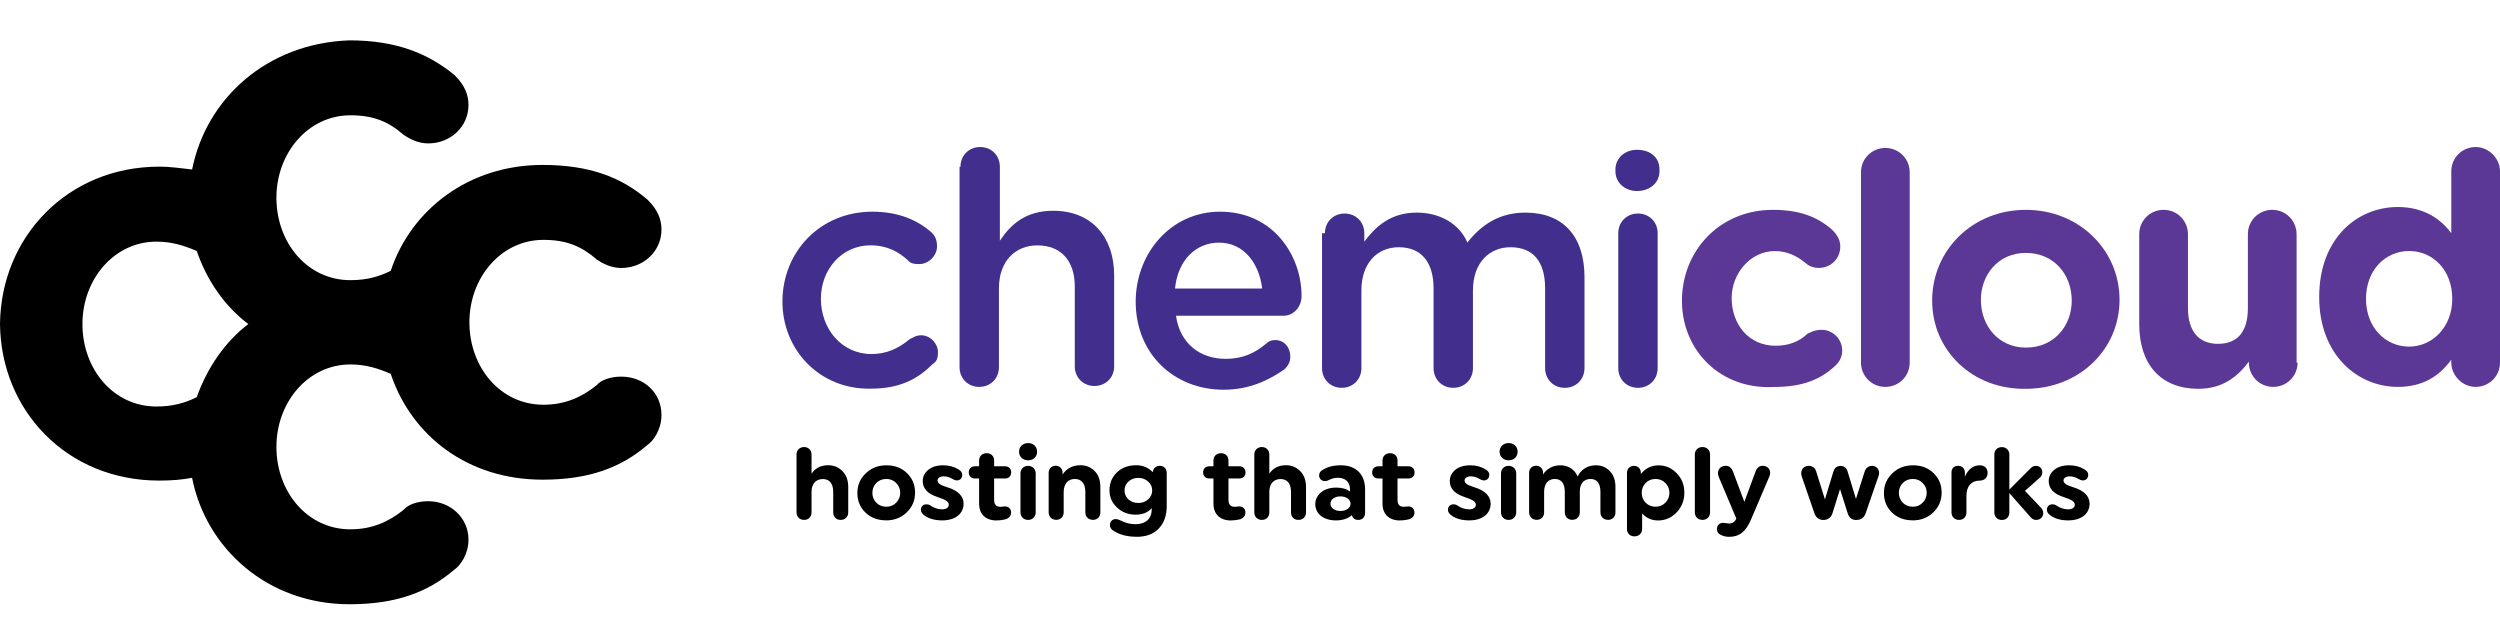
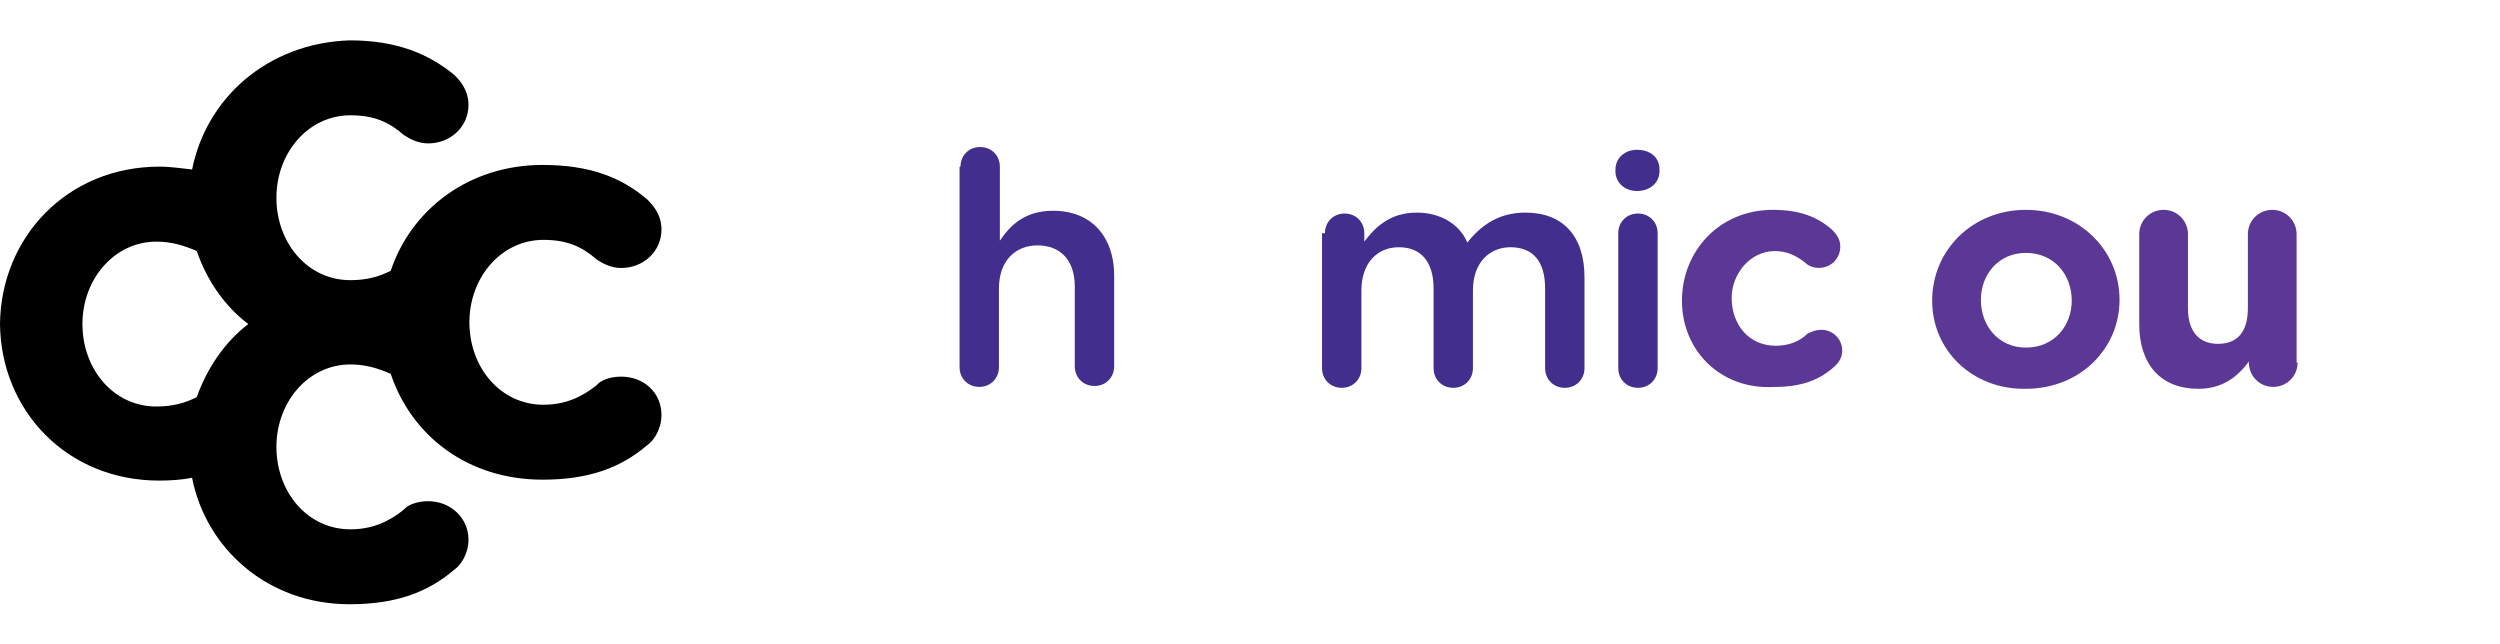
<svg xmlns="http://www.w3.org/2000/svg" id="Layer_1" viewBox="0 0 353 91">
  <defs>
    <style>.cls-1,.cls-2,.cls-3{stroke-width:0px;}.cls-2{fill:#5b3895;}.cls-3{fill:#412e8d;}</style>
  </defs>
  <g id="Page-1">
    <g id="cc">
-       <path id="Path" class="cls-3" d="M110.48,42.59h0c0-7.01,5.29-12.7,12.7-12.7,3.7,0,6.35,1.19,8.34,2.91.4.4.79.93.79,1.98,0,1.32-1.19,2.51-2.51,2.51-.79,0-1.32-.13-1.59-.53-1.32-1.19-2.91-2.12-5.29-2.12-4.1,0-7.01,3.44-7.01,7.54h0c0,4.23,2.91,7.81,7.14,7.81,2.12,0,3.84-.79,5.42-2.12.4-.13.79-.53,1.59-.53,1.32,0,2.38,1.19,2.38,2.38,0,.79-.13,1.32-.79,1.72-2.12,2.12-4.63,3.44-8.73,3.44-7.14.13-12.44-5.42-12.44-12.3Z" />
      <path id="Path-2" class="cls-3" d="M135.62,23.54c0-1.59,1.19-2.78,2.78-2.78s2.78,1.19,2.78,2.78v10.45c1.59-2.38,3.7-4.23,7.54-4.23,5.42,0,8.6,3.7,8.6,9.13v12.83c0,1.59-1.19,2.78-2.78,2.78s-2.78-1.19-2.78-2.78v-11.25c0-3.7-1.98-5.82-5.29-5.82-3.04,0-5.42,2.12-5.42,6.09v11.11c0,1.59-1.19,2.78-2.78,2.78s-2.78-1.19-2.78-2.78v-28.31h.13Z" />
-       <path id="Shape" class="cls-3" d="M172.8,55.03c-7.01,0-12.44-5.03-12.44-12.44h0c0-6.75,4.9-12.7,11.91-12.7,7.54,0,11.51,6.22,11.51,11.91,0,1.59-1.19,2.78-2.51,2.78h-15.22c.53,3.84,3.31,6.09,7.01,6.09,2.38,0,4.1-.79,5.69-2.12.4-.4.79-.53,1.32-.53,1.19,0,2.12.93,2.12,2.38,0,.79-.4,1.32-.79,1.72-2.25,1.59-5.03,2.91-8.6,2.91ZM178.22,40.74c-.4-3.44-2.51-6.48-6.09-6.48-3.31,0-5.82,2.51-6.22,6.48h12.3Z" />
      <path id="Path-3" class="cls-3" d="M187.08,32.93c0-1.59,1.19-2.78,2.78-2.78s2.78,1.19,2.78,2.78v1.19c1.59-2.12,3.7-4.1,7.41-4.1,3.44,0,6.09,1.72,7.14,4.23,1.98-2.51,4.5-4.23,8.2-4.23,5.29,0,8.34,3.31,8.34,9.13v12.83c0,1.59-1.19,2.78-2.78,2.78s-2.78-1.19-2.78-2.78v-11.25c0-3.84-1.72-5.82-4.9-5.82-2.91,0-5.29,2.12-5.29,6.09v10.98c0,1.59-1.19,2.78-2.78,2.78s-2.78-1.19-2.78-2.78v-11.25c0-3.7-1.72-5.82-4.9-5.82s-5.29,2.38-5.29,6.09v10.98c0,1.59-1.19,2.78-2.78,2.78s-2.78-1.19-2.78-2.78v-19.05h.4Z" />
      <path id="Shape-2" class="cls-3" d="M228.1,23.93c0-1.59,1.32-2.78,3.04-2.78s3.18.93,3.18,2.78v.26c0,1.59-1.32,2.78-3.18,2.78-1.72,0-3.04-1.19-3.04-2.78v-.26ZM228.5,32.93c0-1.59,1.19-2.78,2.78-2.78s2.78,1.19,2.78,2.78v19.05c0,1.59-1.19,2.78-2.78,2.78s-2.78-1.19-2.78-2.78v-19.05Z" />
      <path id="Path-4" class="cls-2" d="M237.49,42.46h0c0-7.01,5.29-12.83,12.83-12.83,3.7,0,6.22.93,8.34,2.78.4.4,1.19,1.19,1.19,2.38,0,1.72-1.32,3.04-3.04,3.04-.93,0-1.59-.4-1.98-.79-1.19-.93-2.51-1.59-4.23-1.59-3.44,0-6.09,3.18-6.09,6.62h0c0,3.7,2.38,6.75,6.22,6.75,1.72,0,3.31-.53,4.5-1.72.4-.13.93-.53,1.98-.53,1.59,0,2.91,1.32,2.91,2.91,0,.93-.4,1.59-.93,2.12-2.12,1.98-4.63,3.04-8.73,3.04-7.54.4-12.97-5.16-12.97-12.17Z" />
-       <path id="Path-5" class="cls-2" d="M262.77,24.33c0-1.98,1.59-3.44,3.44-3.44,1.98,0,3.44,1.59,3.44,3.44v26.86c0,1.98-1.59,3.44-3.44,3.44-1.98,0-3.44-1.59-3.44-3.44v-26.86Z" />
      <path id="Shape-3" class="cls-2" d="M272.82,42.46h0c0-7.14,5.69-12.83,13.23-12.83s13.23,5.69,13.23,12.7h0c0,7.01-5.69,12.57-13.23,12.57-7.54.13-13.23-5.42-13.23-12.44ZM292.53,42.46h0c0-3.7-2.51-6.75-6.48-6.75s-6.35,3.18-6.35,6.62h0c0,3.7,2.51,6.75,6.35,6.75,4.1,0,6.48-3.18,6.48-6.62Z" />
      <path id="Path-6" class="cls-2" d="M324.42,51.19c0,1.98-1.59,3.44-3.44,3.44-1.98,0-3.44-1.59-3.44-3.44v-.13c-1.59,2.12-3.7,3.84-7.14,3.84-5.29,0-8.34-3.44-8.34-9.13v-12.7c0-1.98,1.59-3.44,3.44-3.44,1.98,0,3.44,1.59,3.44,3.44v10.45c0,3.31,1.59,5.03,4.23,5.03,2.78,0,4.23-1.72,4.23-5.03v-10.45c0-1.98,1.59-3.44,3.44-3.44,1.98,0,3.44,1.59,3.44,3.44v18.13h.13Z" />
-       <path id="Shape-4" class="cls-2" d="M353,51.19c0,1.98-1.59,3.44-3.44,3.44s-3.44-1.59-3.44-3.44v-.4c-1.72,2.38-4.1,3.84-7.54,3.84-5.69,0-11.11-4.5-11.11-12.7h0c0-8.2,5.29-12.7,11.11-12.7,3.7,0,6.09,1.72,7.54,3.7v-8.73c0-1.98,1.59-3.44,3.44-3.44s3.44,1.59,3.44,3.44v26.99ZM334.08,42.19h0c0,4.1,2.78,6.75,6.09,6.75s6.09-2.78,6.09-6.75h0c0-4.1-2.78-6.75-6.09-6.75s-6.09,2.65-6.09,6.75Z" />
      <path id="Shape-5" class="cls-1" d="M27.12,23.93c-1.32-.13-2.91-.4-4.63-.4C9.53,23.54.13,33.46,0,45.76h0c.13,12.17,9.39,22.1,22.49,22.1,1.72,0,3.31-.13,4.63-.4,1.98,10.06,10.72,17.86,22.23,17.86,6.62,0,11.11-1.72,14.82-4.9.79-.53,1.98-2.12,1.98-4.23,0-3.04-2.51-5.42-5.69-5.42-1.59,0-2.91.53-3.44,1.19-2.12,1.72-4.5,2.78-7.54,2.78-6.09,0-10.45-5.29-10.45-11.64s4.5-11.64,10.45-11.64c2.12,0,3.84.53,5.69,1.32,2.91,8.73,10.85,14.95,21.43,14.95,6.62,0,11.11-1.72,14.82-4.9.79-.53,1.98-2.12,1.98-4.23,0-3.18-2.51-5.42-5.69-5.42-1.59,0-2.91.53-3.44,1.19-2.12,1.72-4.5,2.78-7.54,2.78-6.09,0-10.45-5.29-10.45-11.64s4.5-11.64,10.45-11.64c3.31,0,5.42.93,7.54,2.78.79.53,1.98,1.19,3.44,1.19,3.18,0,5.69-2.38,5.69-5.42,0-2.12-1.19-3.44-1.98-4.23-3.7-3.18-8.2-4.9-14.82-4.9-10.32,0-18.52,6.22-21.43,14.95-1.59.79-3.31,1.32-5.69,1.32-6.09,0-10.45-5.29-10.45-11.64s4.5-11.64,10.45-11.64c3.31,0,5.42.93,7.54,2.78.79.53,1.98,1.19,3.44,1.19,3.18,0,5.69-2.38,5.69-5.42,0-2.12-1.19-3.44-1.98-4.23-3.7-3.04-8.2-4.9-14.82-4.9-11.64.4-20.24,8.2-22.23,18.26ZM35.06,45.76c-3.31,2.51-5.82,6.22-7.28,10.32-1.59.79-3.31,1.32-5.69,1.32-6.09,0-10.45-5.29-10.45-11.64s4.5-11.64,10.45-11.64c2.12,0,3.84.53,5.69,1.32,1.46,4.23,3.97,7.81,7.28,10.32Z" />
-       <path id="hostingthatsimplyworks" class="cls-1" d="M118.7,73.41c.63,0,1.07-.43,1.07-1.06v-3.58c0-.96-.28-1.71-.82-2.25-.54-.55-1.21-.83-2.01-.83-1.02,0-1.81.39-2.35,1.19v-2.72c0-.59-.45-1.04-1.05-1.04s-1.07.42-1.07,1.04v8.19c0,.62.44,1.06,1.07,1.06s1.05-.43,1.05-1.06v-2.93c.01-1.17.67-1.78,1.59-1.78s1.47.61,1.47,1.81v2.9c0,.62.42,1.06,1.05,1.06ZM125.1,73.48c1.17,0,2.15-.38,2.93-1.13.79-.77,1.18-1.7,1.18-2.8s-.38-2.01-1.15-2.75c-.76-.74-1.72-1.1-2.89-1.1s-2.15.38-2.93,1.14c-.79.75-1.18,1.68-1.18,2.78s.38,2.01,1.14,2.75c.77.74,1.74,1.1,2.9,1.1ZM125.15,71.55c-.57,0-1.04-.19-1.42-.57-.36-.38-.55-.84-.55-1.39s.19-1.01.55-1.39c.38-.38.85-.57,1.42-.57s1.02.19,1.39.57c.38.38.57.84.57,1.39s-.19,1.01-.57,1.39c-.36.38-.83.57-1.39.57ZM133.04,73.48c1.88,0,3.02-.97,3.02-2.36,0-1.06-.8-1.87-2.31-2.32-1.09-.33-1.37-.61-1.37-.97,0-.3.31-.57.88-.57.42,0,.85.13,1.27.39.23.13.42.19.57.19.45,0,.77-.32.77-.8,0-.3-.18-.55-.51-.75-.63-.39-1.34-.59-2.17-.59-.9,0-1.62.22-2.13.65-.51.43-.77.96-.77,1.58,0,1.06.7,1.8,2.09,2.25,1.28.41,1.59.7,1.59,1.1,0,.36-.34.64-.93.64s-1.17-.19-1.71-.57c-.16-.1-.34-.14-.51-.14-.48,0-.79.32-.79.78,0,.28.15.52.45.75.63.49,1.49.74,2.57.74ZM140.72,73.48c.47,0,.9-.06,1.31-.17.48-.17.73-.49.73-.94,0-.54-.35-.87-.92-.87-.04,0-.35.06-.58.06-.6,0-.89-.33-.89-.99v-3.01h1.56c.51,0,.85-.35.85-.86s-.34-.86-.85-.86h-1.56v-.81c0-.62-.42-1.04-1.05-1.04s-1.07.42-1.07,1.04v.81h-.6c-.53,0-.86.35-.86.86s.34.86.86.86h.6v3.55c0,1.51.95,2.38,2.47,2.38ZM145.17,65c.74,0,1.27-.51,1.27-1.22s-.53-1.22-1.27-1.22-1.28.52-1.28,1.22.53,1.22,1.28,1.22ZM145.17,73.41c.63,0,1.07-.45,1.07-1.07v-5.49c0-.62-.44-1.07-1.07-1.07s-1.08.45-1.08,1.07v5.49c0,.62.44,1.07,1.08,1.07ZM154.3,73.41c.63,0,1.07-.43,1.07-1.06v-3.58c0-.96-.26-1.71-.8-2.25-.53-.55-1.2-.83-2.03-.83-1.04,0-1.97.45-2.5,1.32v-.26c0-.57-.41-.99-.98-.99s-.99.42-.99.99v5.59c0,.62.44,1.06,1.07,1.06s1.05-.43,1.05-1.06v-2.83c0-1.26.66-1.88,1.59-1.88.88,0,1.47.61,1.47,1.81v2.9c0,.62.42,1.06,1.05,1.06ZM160.47,75.8c1.36,0,2.41-.39,3.15-1.17.74-.78,1.12-1.84,1.12-3.16v-4.71c0-.58-.41-.99-.98-.99s-.93.38-.98.91c-.61-.65-1.4-.99-2.36-.99-1.09,0-2,.33-2.71,1.01-.7.68-1.05,1.52-1.05,2.52s.35,1.77,1.07,2.45c.72.67,1.59,1,2.63,1,.96,0,1.72-.3,2.26-.91v.16c0,1.35-.86,2.1-2.32,2.1-.72,0-1.43-.19-2.16-.57-.23-.1-.42-.16-.57-.16-.51,0-.85.35-.85.86,0,.33.18.61.53.81.86.55,1.94.83,3.23.83ZM160.73,71.02c-.55,0-1.02-.17-1.4-.51-.36-.35-.55-.77-.55-1.26s.19-.91.55-1.25c.38-.35.85-.52,1.4-.52s1.02.17,1.39.52c.38.33.57.75.57,1.25s-.19.91-.57,1.26c-.36.33-.83.51-1.39.51ZM173.81,73.48c.47,0,.9-.06,1.31-.17.48-.17.73-.49.73-.94,0-.54-.35-.87-.92-.87-.04,0-.35.06-.58.06-.6,0-.89-.33-.89-.99v-3.01h1.56c.51,0,.85-.35.85-.86s-.34-.86-.85-.86h-1.56v-.81c0-.62-.42-1.04-1.05-1.04s-1.07.42-1.07,1.04v.81h-.6c-.53,0-.86.35-.86.86s.34.86.86.86h.6v3.55c0,1.51.95,2.38,2.47,2.38ZM183.34,73.41c.63,0,1.07-.43,1.07-1.06v-3.58c0-.96-.28-1.71-.82-2.25-.54-.55-1.21-.83-2.01-.83-1.02,0-1.81.39-2.35,1.19v-2.72c0-.59-.45-1.04-1.05-1.04s-1.07.42-1.07,1.04v8.19c0,.62.44,1.06,1.07,1.06s1.05-.43,1.05-1.06v-2.93c.01-1.17.67-1.78,1.59-1.78s1.47.61,1.47,1.81v2.9c0,.62.42,1.06,1.05,1.06ZM188.64,73.48c.93,0,1.68-.25,2.25-.74.12.45.42.67.9.67.57,0,.96-.39.96-.96v-3.36c0-2.13-1.3-3.39-3.42-3.39-1.05,0-1.91.22-2.57.65-.34.19-.5.45-.5.78,0,.46.34.8.82.8.18,0,.34-.04.5-.12.42-.23.88-.35,1.33-.35,1.01,0,1.71.58,1.71,1.61v.32c-.51-.36-1.15-.54-1.93-.54-.89,0-1.61.22-2.15.67-.54.45-.82,1-.82,1.68,0,1.33,1.14,2.28,2.9,2.28ZM189.25,72.15c-.82,0-1.39-.45-1.39-1.03s.57-1.03,1.39-1.03c.88,0,1.45.45,1.45,1.03s-.57,1.03-1.45,1.03ZM197.68,73.48c.47,0,.9-.06,1.31-.17.48-.17.73-.49.73-.94,0-.54-.35-.87-.92-.87-.04,0-.35.06-.58.06-.6,0-.89-.33-.89-.99v-3.01h1.56c.51,0,.85-.35.85-.86s-.34-.86-.85-.86h-1.56v-.81c0-.62-.42-1.04-1.05-1.04s-1.07.42-1.07,1.04v.81h-.6c-.53,0-.86.35-.86.86s.34.86.86.86h.6v3.55c0,1.51.95,2.38,2.47,2.38ZM207.46,73.48c1.88,0,3.02-.97,3.02-2.36,0-1.06-.8-1.87-2.31-2.32-1.09-.33-1.37-.61-1.37-.97,0-.3.31-.57.88-.57.42,0,.85.13,1.27.39.23.13.42.19.57.19.45,0,.77-.32.77-.8,0-.3-.18-.55-.51-.75-.63-.39-1.34-.59-2.17-.59-.9,0-1.62.22-2.13.65-.51.43-.77.96-.77,1.58,0,1.06.7,1.8,2.09,2.25,1.28.41,1.59.7,1.59,1.1,0,.36-.34.64-.93.64s-1.17-.19-1.71-.57c-.16-.1-.34-.14-.51-.14-.48,0-.79.32-.79.78,0,.28.15.52.45.75.63.49,1.49.74,2.57.74ZM213.02,65c.74,0,1.27-.51,1.27-1.22s-.53-1.22-1.27-1.22-1.28.52-1.28,1.22.53,1.22,1.28,1.22ZM213.02,73.41c.63,0,1.07-.45,1.07-1.07v-5.49c0-.62-.44-1.07-1.07-1.07s-1.08.45-1.08,1.07v5.49c0,.62.44,1.07,1.08,1.07ZM227.03,73.41c.63,0,1.07-.43,1.07-1.06v-3.59c0-.94-.26-1.7-.79-2.23-.51-.55-1.18-.83-1.99-.83-1.12,0-2.09.58-2.55,1.58-.45-1.03-1.36-1.58-2.47-1.58-1.01,0-1.91.48-2.42,1.3v-.25c0-.57-.41-.99-.98-.99s-.99.42-.99.99v5.59c0,.62.44,1.06,1.07,1.06s1.05-.43,1.05-1.06v-2.99c.04-1.16.66-1.72,1.52-1.72s1.4.59,1.4,1.8v2.91c0,.62.42,1.06,1.05,1.06s1.07-.43,1.07-1.06v-2.99c.01-1.16.66-1.72,1.52-1.72s1.39.59,1.39,1.8v2.91c0,.62.44,1.06,1.07,1.06ZM230.82,75.73c.6,0,1.05-.45,1.05-1.04v-2.19c.58.65,1.34.99,2.26.99,1.01,0,1.88-.38,2.61-1.14.73-.77,1.09-1.7,1.09-2.78s-.35-2-1.07-2.74-1.56-1.12-2.57-1.12-1.87.41-2.5,1.23v-.17c0-.58-.41-.99-.98-.99s-.98.41-.98.99v7.93c0,.62.44,1.04,1.07,1.04ZM233.76,71.55c-.55,0-1.02-.19-1.4-.57-.36-.38-.55-.84-.55-1.39s.19-1.01.55-1.39c.38-.38.85-.57,1.4-.57s1.02.19,1.39.57c.38.38.57.84.57,1.39s-.19,1.01-.57,1.39c-.36.38-.83.57-1.39.57ZM240.39,73.41c.63,0,1.07-.45,1.07-1.07v-8.16c0-.62-.44-1.06-1.07-1.06s-1.08.43-1.08,1.06v8.16c0,.62.44,1.07,1.08,1.07ZM244.17,75.8c1.45,0,2.35-.77,3.05-2.39l2.6-6.1c.09-.19.13-.38.13-.54,0-.57-.44-1-1.04-1-.48,0-.83.26-1.02.8l-1.59,4.29-1.58-4.22c-.22-.58-.55-.87-1.04-.87-.66,0-1.11.43-1.11,1.07,0,.12.04.3.15.58l2.45,5.8c-.2.46-.55.7-1.05.7-.22,0-.63-.1-.8-.1-.53,0-.89.36-.89.88,0,.41.22.7.64.87.35.16.72.23,1.09.23ZM262.16,73.41c.63,0,1.05-.32,1.27-.94l1.81-5.23c.06-.16.09-.32.09-.45,0-.59-.42-1.01-1.02-1.01-.47,0-.85.3-1.01.77l-1.24,3.9-1.18-3.88c-.13-.48-.51-.78-.99-.78-.51,0-.85.26-1.01.78l-1.2,3.94-1.24-3.96c-.13-.48-.53-.77-1.04-.77-.63,0-1.07.43-1.07,1.06,0,.13.03.28.07.42l1.8,5.22c.22.62.64.94,1.27.94s1.09-.35,1.27-.94l1.07-3.42,1.08,3.41c.19.64.61.96,1.27.96ZM270.05,73.48c1.17,0,2.15-.38,2.93-1.13.79-.77,1.18-1.7,1.18-2.8s-.38-2.01-1.15-2.75c-.76-.74-1.72-1.1-2.89-1.1s-2.15.38-2.93,1.14c-.79.75-1.18,1.68-1.18,2.78s.38,2.01,1.14,2.75c.77.74,1.74,1.1,2.9,1.1ZM270.09,71.55c-.57,0-1.04-.19-1.42-.57-.36-.38-.55-.84-.55-1.39s.19-1.01.55-1.39c.38-.38.85-.57,1.42-.57s1.02.19,1.39.57c.38.38.57.84.57,1.39s-.19,1.01-.57,1.39c-.36.38-.83.57-1.39.57ZM276.61,73.41c.63,0,1.05-.43,1.05-1.06v-2.32c0-1.43.73-2.17,1.9-2.17.64,0,1.09-.43,1.09-1.09s-.45-1.07-1.09-1.07c-.95,0-1.65.54-2.12,1.61v-.61c-.01-.54-.39-.93-.96-.93s-.93.39-.93.93v5.65c0,.62.44,1.06,1.07,1.06ZM287.52,73.41c.58,0,.98-.41.98-.97,0-.26-.09-.49-.26-.7l-2.32-2.43,2.16-1.91c.19-.19.29-.43.29-.71,0-.54-.36-.91-.9-.91-.29,0-.54.12-.76.35l-2.99,3v-4.96c0-.59-.45-1.04-1.05-1.04-.63,0-1.07.42-1.07,1.04v8.19c0,.62.44,1.06,1.07,1.06s1.05-.43,1.05-1.06v-2.74l2.95,3.35c.23.3.53.45.86.45ZM292.03,73.48c1.88,0,3.02-.97,3.02-2.36,0-1.06-.8-1.87-2.31-2.32-1.09-.33-1.37-.61-1.37-.97,0-.3.31-.57.88-.57.42,0,.85.13,1.27.39.23.13.42.19.57.19.45,0,.77-.32.77-.8,0-.3-.18-.55-.51-.75-.63-.39-1.34-.59-2.17-.59-.9,0-1.62.22-2.13.65-.51.43-.77.96-.77,1.58,0,1.06.7,1.8,2.09,2.25,1.28.41,1.59.7,1.59,1.1,0,.36-.34.64-.93.64s-1.17-.19-1.71-.57c-.16-.1-.34-.14-.51-.14-.48,0-.79.32-.79.78,0,.28.15.52.45.75.63.49,1.49.74,2.57.74Z" />
    </g>
  </g>
</svg>